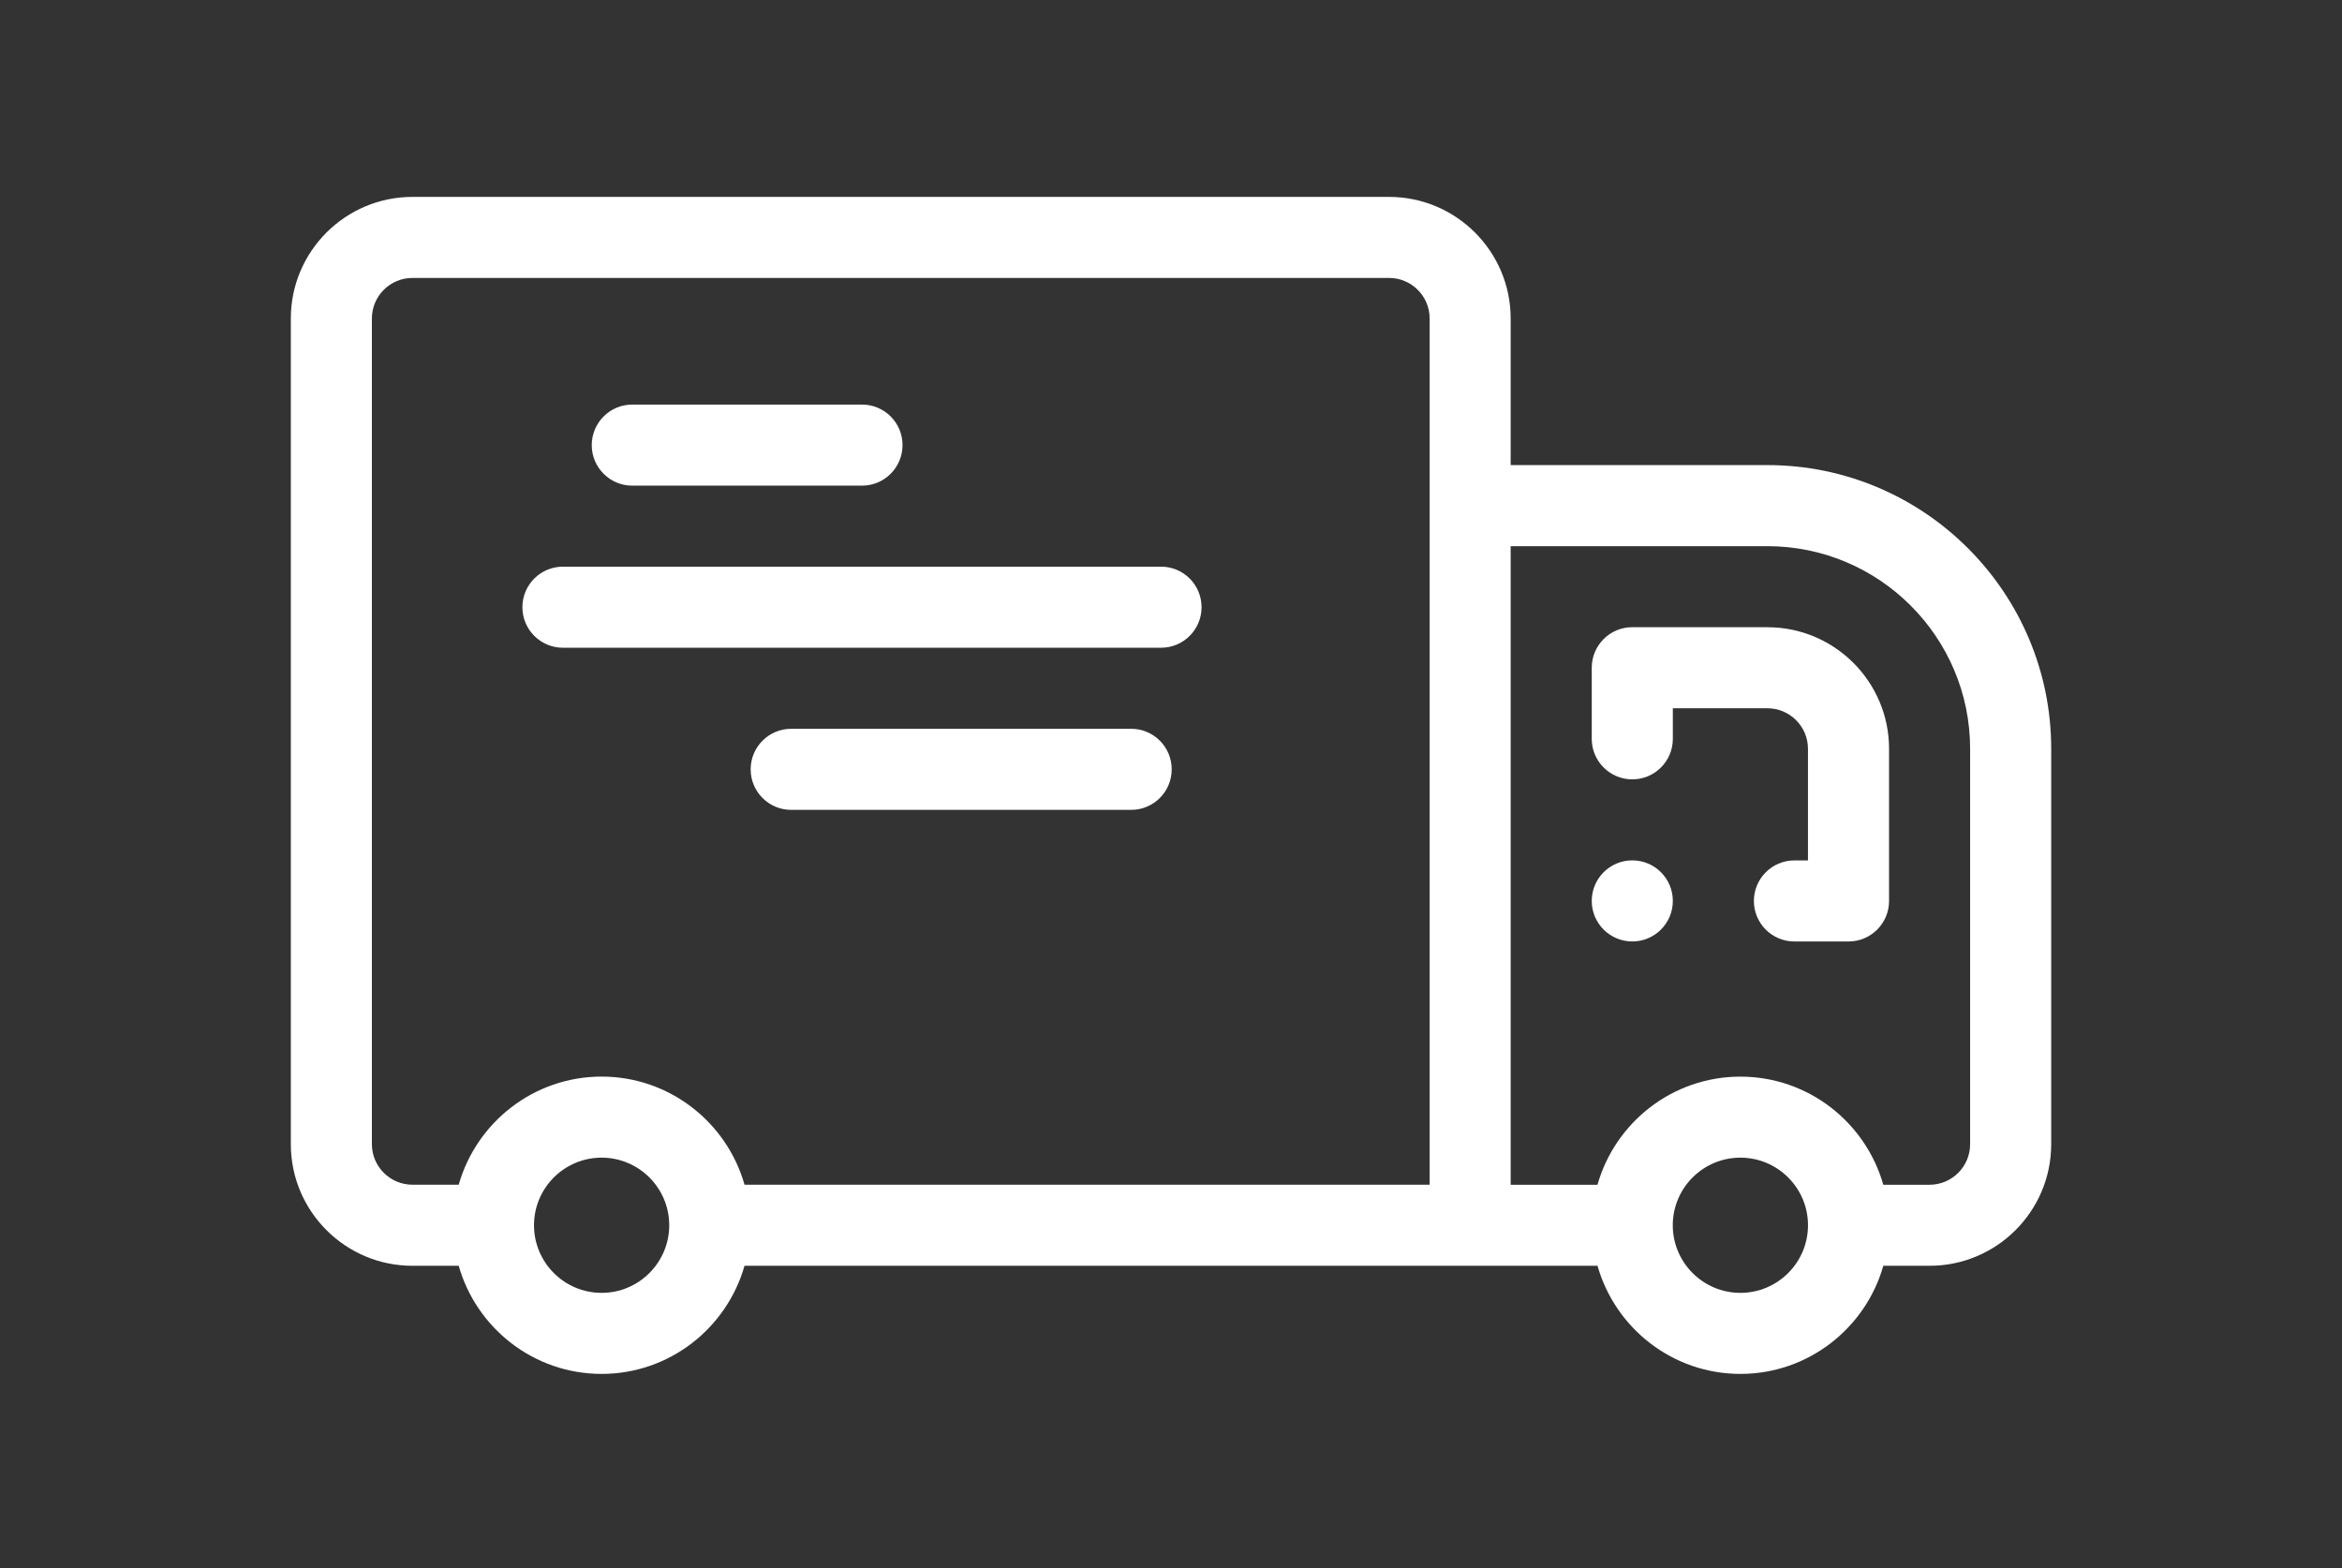
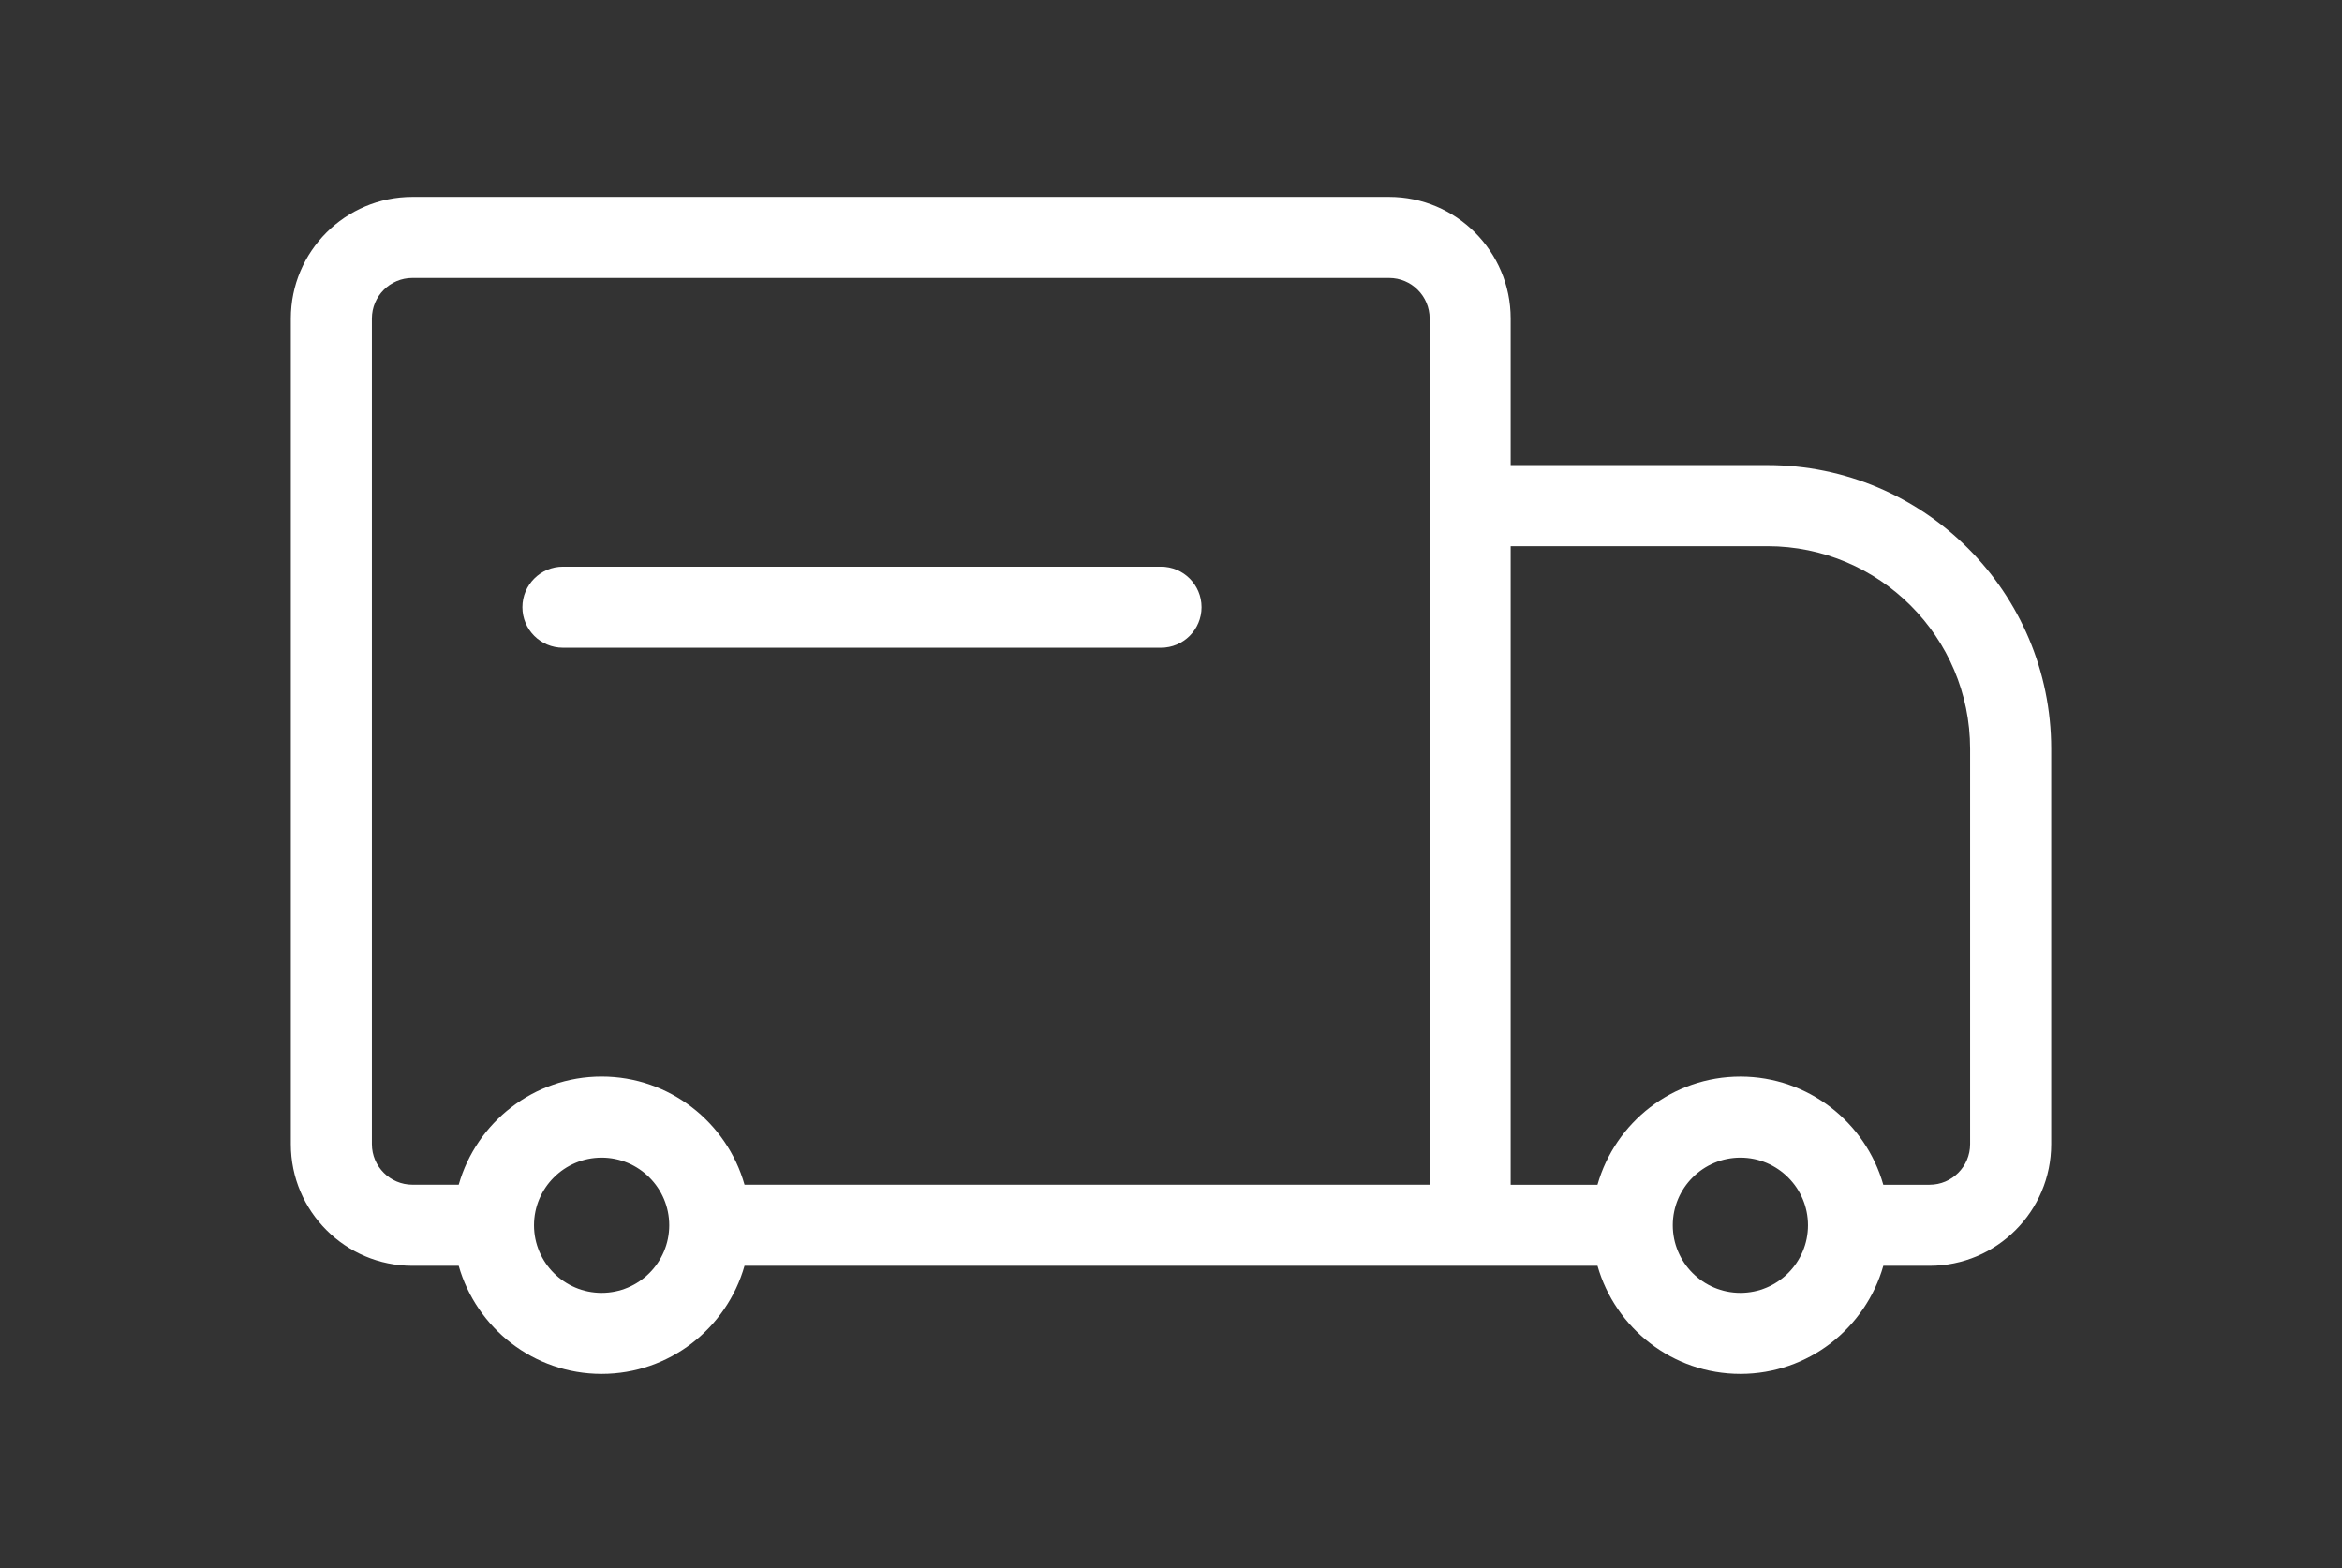
<svg xmlns="http://www.w3.org/2000/svg" id="Layer_2" data-name="Layer 2" viewBox="0 0 747.47 500.62">
  <rect x="0" y="0" width="747.47" height="500.62" fill="#333333" stroke="none" />
  <defs>
    <style>
      .cls-1 {
        clip-path: url(#clippath);
      }

      .cls-2 {
        fill: none;
      }

      .cls-2, .cls-3 {
        stroke-width: 0px;
      }

      .cls-3 {
        fill: #fff;
      }
    </style>
    <clipPath id="clippath">
      <rect class="cls-2" width="747.47" height="500.62" />
    </clipPath>
  </defs>
  <g id="Layer_1-2" data-name="Layer 1">
    <g class="cls-1">
      <g>
        <path class="cls-3" d="m564.1,148.46h-81.96v-46.8c0-21.4-17.41-38.81-38.81-38.81H131.63c-21.4,0-38.81,17.41-38.81,38.81v263.57c0,21.4,17.41,38.81,38.81,38.81h14.77c5.65,19.89,23.94,34.51,45.61,34.51s39.96-14.62,45.61-34.51h272.24c5.65,19.89,23.94,34.51,45.61,34.51s39.96-14.62,45.61-34.51h14.77c21.4,0,38.81-17.41,38.81-38.81v-126.22c0-49.93-40.62-90.55-90.55-90.55ZM118.69,365.23V101.66c0-7.13,5.8-12.94,12.94-12.94h311.71c7.13,0,12.94,5.8,12.94,12.94v276.5h-218.66c-5.65-19.89-23.94-34.51-45.61-34.51s-39.96,14.62-45.61,34.51h-14.77c-7.13,0-12.94-5.8-12.94-12.94Zm73.32,47.45c-11.9,0-21.58-9.68-21.58-21.58s9.68-21.58,21.58-21.58,21.58,9.68,21.58,21.58-9.68,21.58-21.58,21.58Zm363.45,0c-11.9,0-21.58-9.68-21.58-21.58s9.68-21.58,21.58-21.58,21.58,9.68,21.58,21.58-9.68,21.58-21.58,21.58Zm73.32-47.45c0,7.13-5.8,12.94-12.94,12.94h-14.77c-5.65-19.89-23.94-34.51-45.61-34.51s-39.96,14.62-45.61,34.51h-27.71v-203.83h81.96c35.66,0,64.68,29.01,64.68,64.68v126.22Z" />
-         <path class="cls-3" d="m564.09,200.2h-43.13c-7.14,0-12.94,5.79-12.94,12.94v22.69c0,7.14,5.79,12.94,12.94,12.94s12.94-5.79,12.94-12.94v-9.75h30.19c7.13,0,12.94,5.8,12.94,12.94v35.62h-4.32c-7.14,0-12.94,5.79-12.94,12.94s5.79,12.94,12.94,12.94h17.26c7.14,0,12.94-5.79,12.94-12.94v-48.56c0-21.4-17.41-38.81-38.81-38.81Z" />
-         <path class="cls-3" d="m361.02,232.63h-108.5c-7.14,0-12.94,5.79-12.94,12.94s5.79,12.94,12.94,12.94h108.5c7.14,0,12.94-5.79,12.94-12.94s-5.79-12.94-12.94-12.94Z" />
-         <path class="cls-3" d="m201.8,155.02h73.31c7.14,0,12.94-5.79,12.94-12.94s-5.79-12.94-12.94-12.94h-73.31c-7.14,0-12.94,5.79-12.94,12.94s5.79,12.94,12.94,12.94Z" />
        <path class="cls-3" d="m179.67,206.76h190.88c7.14,0,12.94-5.79,12.94-12.94s-5.79-12.94-12.94-12.94h-190.88c-7.14,0-12.94,5.79-12.94,12.94s5.79,12.94,12.94,12.94Z" />
-         <circle class="cls-3" cx="520.96" cy="287.57" r="12.94" />
      </g>
    </g>
  </g>
</svg>